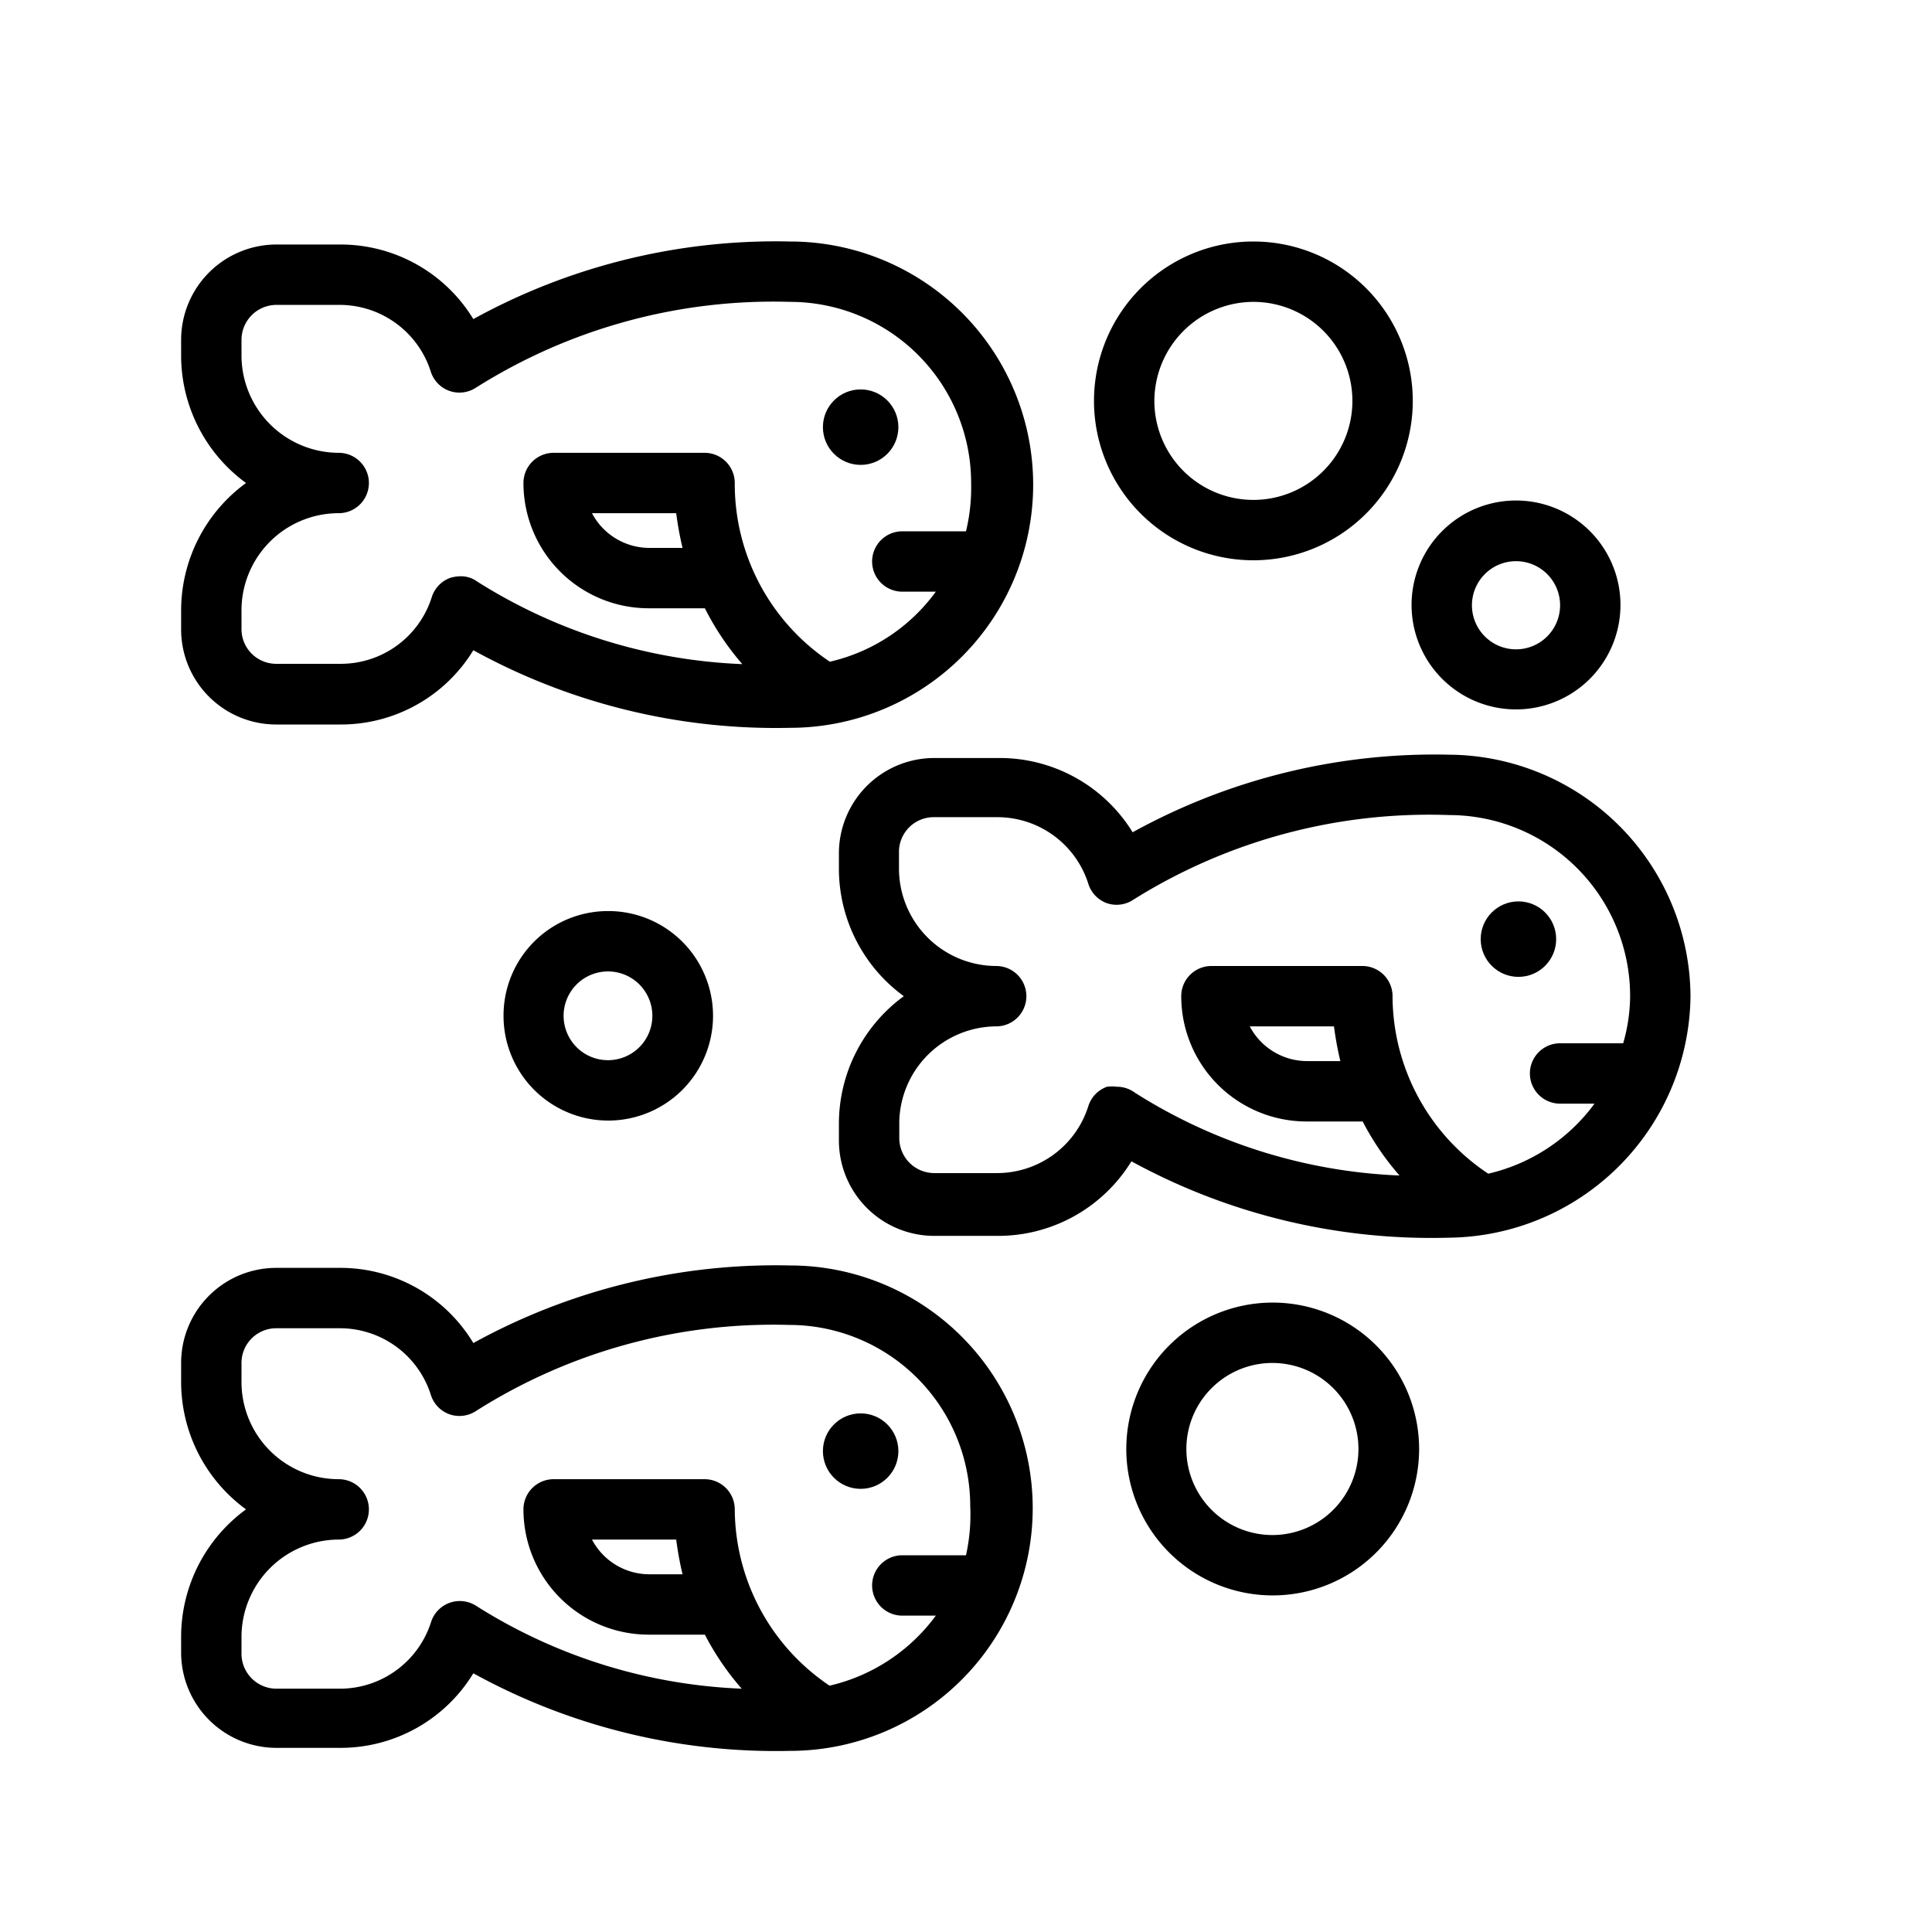
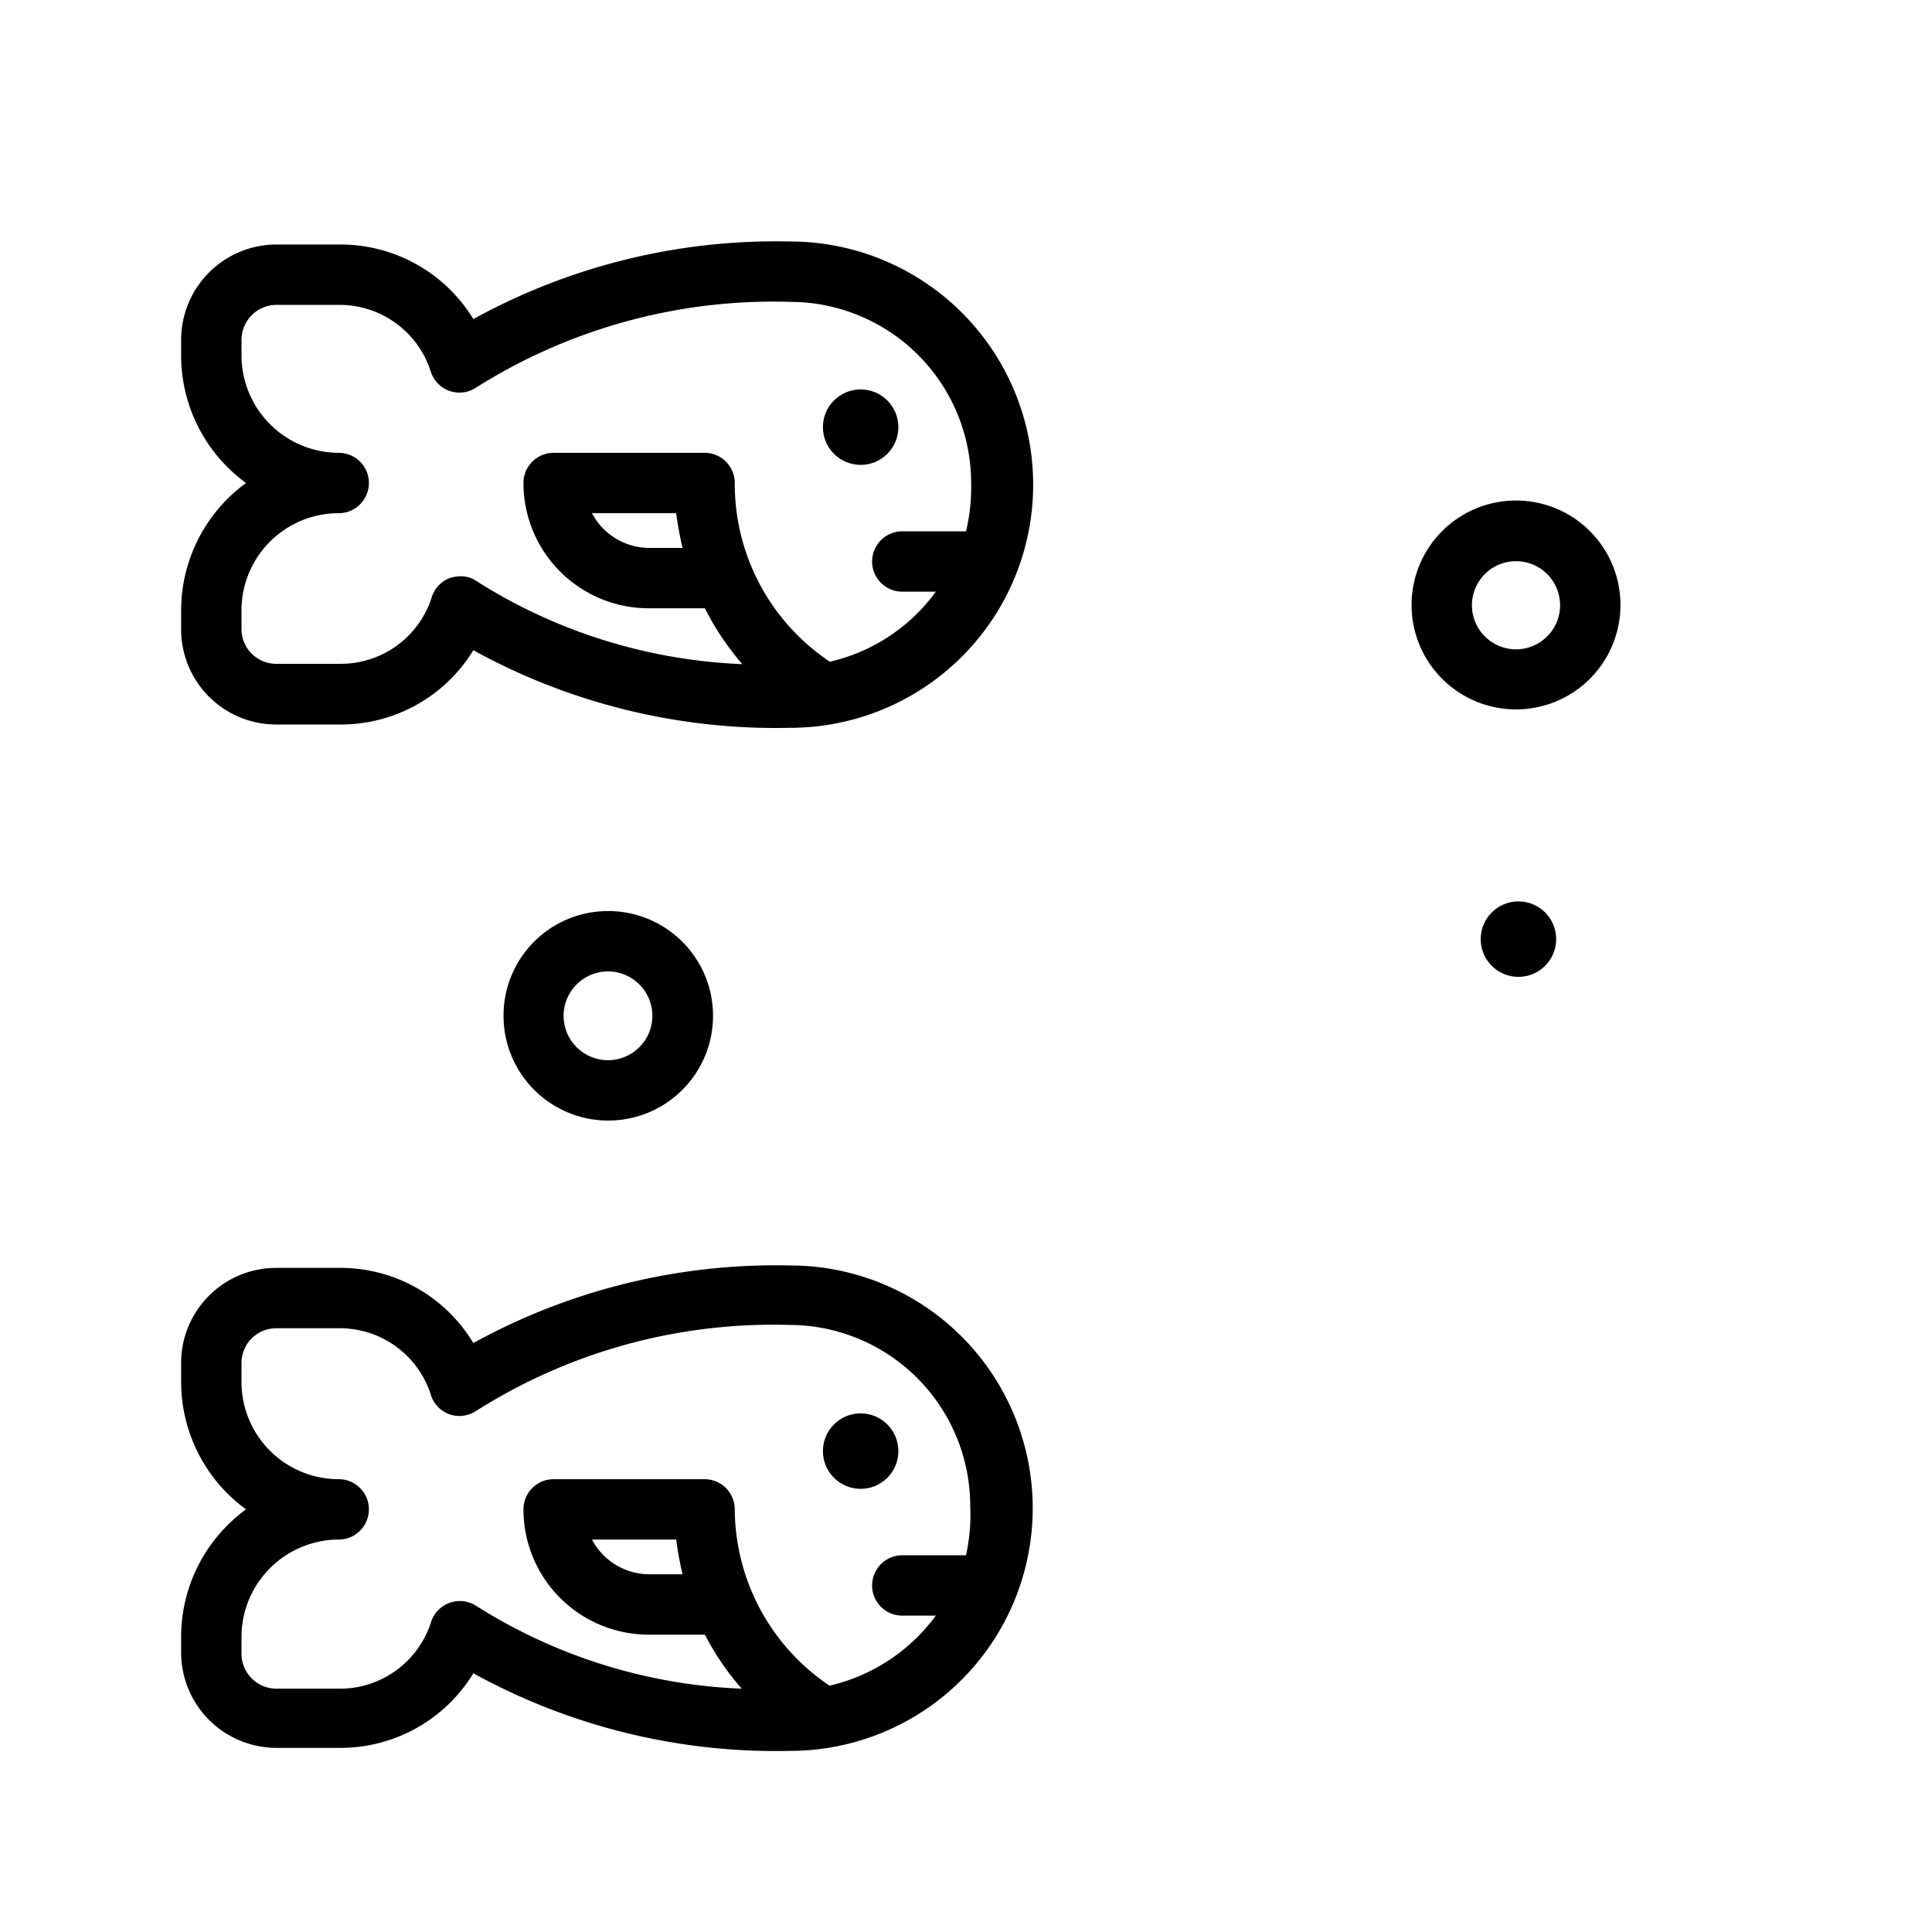
<svg xmlns="http://www.w3.org/2000/svg" viewBox="0 0 64 64">
  <g id="Shoal">
    <path d="M9.15,24h2.12a5.14,5.14,0,0,0,4.41-2.46,20.78,20.78,0,0,0,10.49,2.57A8,8,0,0,0,26.17,8a20.78,20.78,0,0,0-10.49,2.57A5.15,5.15,0,0,0,11.27,8.1H9.15A3.16,3.16,0,0,0,6,11.26v.56A5.23,5.23,0,0,0,8.15,16,5.23,5.23,0,0,0,6,20.26v.56A3.15,3.15,0,0,0,9.15,24ZM22.4,17a11.08,11.08,0,0,0,.21,1.15h-1.1A2.15,2.15,0,0,1,19.61,17ZM8,20.26A3.22,3.22,0,0,1,11.22,17a1,1,0,0,0,0-2A3.23,3.23,0,0,1,8,11.82v-.56A1.16,1.16,0,0,1,9.15,10.1h2.12a3.17,3.17,0,0,1,3,2.21,1,1,0,0,0,.62.64,1,1,0,0,0,.88-.11A18.45,18.45,0,0,1,26.17,10a6,6,0,0,1,6,6A6.19,6.19,0,0,1,32,17.6H29.89a1,1,0,0,0,0,2H31a6,6,0,0,1-3.51,2.32A7.08,7.08,0,0,1,24.34,16a1,1,0,0,0-1-1h-5a1,1,0,0,0-1,1,4.15,4.15,0,0,0,4.15,4.15h1.86A9,9,0,0,0,24.59,22a17.76,17.76,0,0,1-8.79-2.74.9.9,0,0,0-.55-.17,1.26,1.26,0,0,0-.33.05,1,1,0,0,0-.62.65,3.16,3.16,0,0,1-3,2.2H9.15A1.15,1.15,0,0,1,8,20.82Z" />
    <circle cx="28.51" cy="14.15" r="1.25" />
-     <path d="M56,33a8.05,8.05,0,0,0-8-8,20.71,20.71,0,0,0-10.48,2.57,5.17,5.17,0,0,0-4.42-2.46H30.94a3.16,3.16,0,0,0-3.15,3.15v.56A5.23,5.23,0,0,0,29.94,33a5.23,5.23,0,0,0-2.15,4.22v.56a3.16,3.16,0,0,0,3.15,3.16h2.12a5.18,5.18,0,0,0,4.42-2.47A20.71,20.71,0,0,0,48,41,8.09,8.09,0,0,0,56,33ZM44.19,34a11.08,11.08,0,0,0,.21,1.15H43.3A2.15,2.15,0,0,1,41.4,34ZM37,36a1.26,1.26,0,0,0-.33,0,1,1,0,0,0-.62.65,3.17,3.17,0,0,1-3,2.21H30.94a1.16,1.16,0,0,1-1.15-1.16v-.56A3.23,3.23,0,0,1,33,34a1,1,0,0,0,0-2,3.23,3.23,0,0,1-3.22-3.22v-.56a1.15,1.15,0,0,1,1.15-1.15h2.12a3.16,3.16,0,0,1,3,2.2,1,1,0,0,0,.62.65,1,1,0,0,0,.88-.12A18.45,18.45,0,0,1,48,27a6,6,0,0,1,6,6,5.77,5.77,0,0,1-.23,1.56H51.68a1,1,0,0,0,0,2h1.14a6.06,6.06,0,0,1-3.52,2.32A7.08,7.08,0,0,1,46.13,33a1,1,0,0,0-1-1h-5a1,1,0,0,0-1,1,4.15,4.15,0,0,0,4.15,4.15h1.86a9,9,0,0,0,1.22,1.79A17.69,17.69,0,0,1,37.6,36.2,1,1,0,0,0,37,36Z" />
    <circle cx="50.3" cy="31.11" r="1.25" />
    <path d="M9.15,57.9h2.12a5.15,5.15,0,0,0,4.41-2.47A20.78,20.78,0,0,0,26.17,58a8,8,0,0,0,0-16.08,20.78,20.78,0,0,0-10.49,2.57A5.14,5.14,0,0,0,11.27,42H9.15A3.15,3.15,0,0,0,6,45.18v.56A5.23,5.23,0,0,0,8.15,50,5.23,5.23,0,0,0,6,54.18v.56A3.16,3.16,0,0,0,9.15,57.9ZM22.4,51a11.08,11.08,0,0,0,.21,1.15h-1.1A2.15,2.15,0,0,1,19.61,51ZM8,54.18A3.23,3.23,0,0,1,11.22,51a1,1,0,0,0,0-2A3.22,3.22,0,0,1,8,45.74v-.56A1.15,1.15,0,0,1,9.15,44h2.12a3.16,3.16,0,0,1,3,2.2,1,1,0,0,0,.62.65,1,1,0,0,0,.88-.11,18.38,18.38,0,0,1,10.37-2.85,6,6,0,0,1,6,6A6.19,6.19,0,0,1,32,51.52H29.89a1,1,0,1,0,0,2H31a6.06,6.06,0,0,1-3.52,2.32A7.08,7.08,0,0,1,24.34,50a1,1,0,0,0-1-1h-5a1,1,0,0,0-1,1,4.15,4.15,0,0,0,4.15,4.15h1.86a9,9,0,0,0,1.22,1.79,17.76,17.76,0,0,1-8.79-2.74,1,1,0,0,0-1.5.53,3.17,3.17,0,0,1-3,2.21H9.15A1.16,1.16,0,0,1,8,54.74Z" />
    <circle cx="28.51" cy="48.07" r="1.25" />
    <path d="M50.21,23.5a3.46,3.46,0,1,0-3.45-3.45A3.46,3.46,0,0,0,50.21,23.5Zm0-4.91a1.46,1.46,0,1,1-1.45,1.46A1.46,1.46,0,0,1,50.21,18.59Z" />
-     <path d="M41.52,18.56a5.28,5.28,0,1,0-5.28-5.28A5.28,5.28,0,0,0,41.52,18.56Zm0-8.56a3.28,3.28,0,1,1-3.28,3.28A3.29,3.29,0,0,1,41.52,10Z" />
-     <path d="M16.68,33.64a3.47,3.47,0,1,0,3.46-3.46A3.46,3.46,0,0,0,16.68,33.64Zm4.93,0a1.47,1.47,0,1,1-1.47-1.46A1.47,1.47,0,0,1,21.61,33.64Z" />
-     <path d="M37.31,48a4.85,4.85,0,1,0,4.85-4.85A4.85,4.85,0,0,0,37.31,48ZM45,48a2.85,2.85,0,1,1-2.85-2.85A2.85,2.85,0,0,1,45,48Z" />
+     <path d="M16.68,33.64a3.47,3.47,0,1,0,3.46-3.46A3.46,3.46,0,0,0,16.68,33.64Zm4.93,0a1.47,1.47,0,1,1-1.47-1.46A1.47,1.47,0,0,1,21.61,33.64" />
  </g>
</svg>